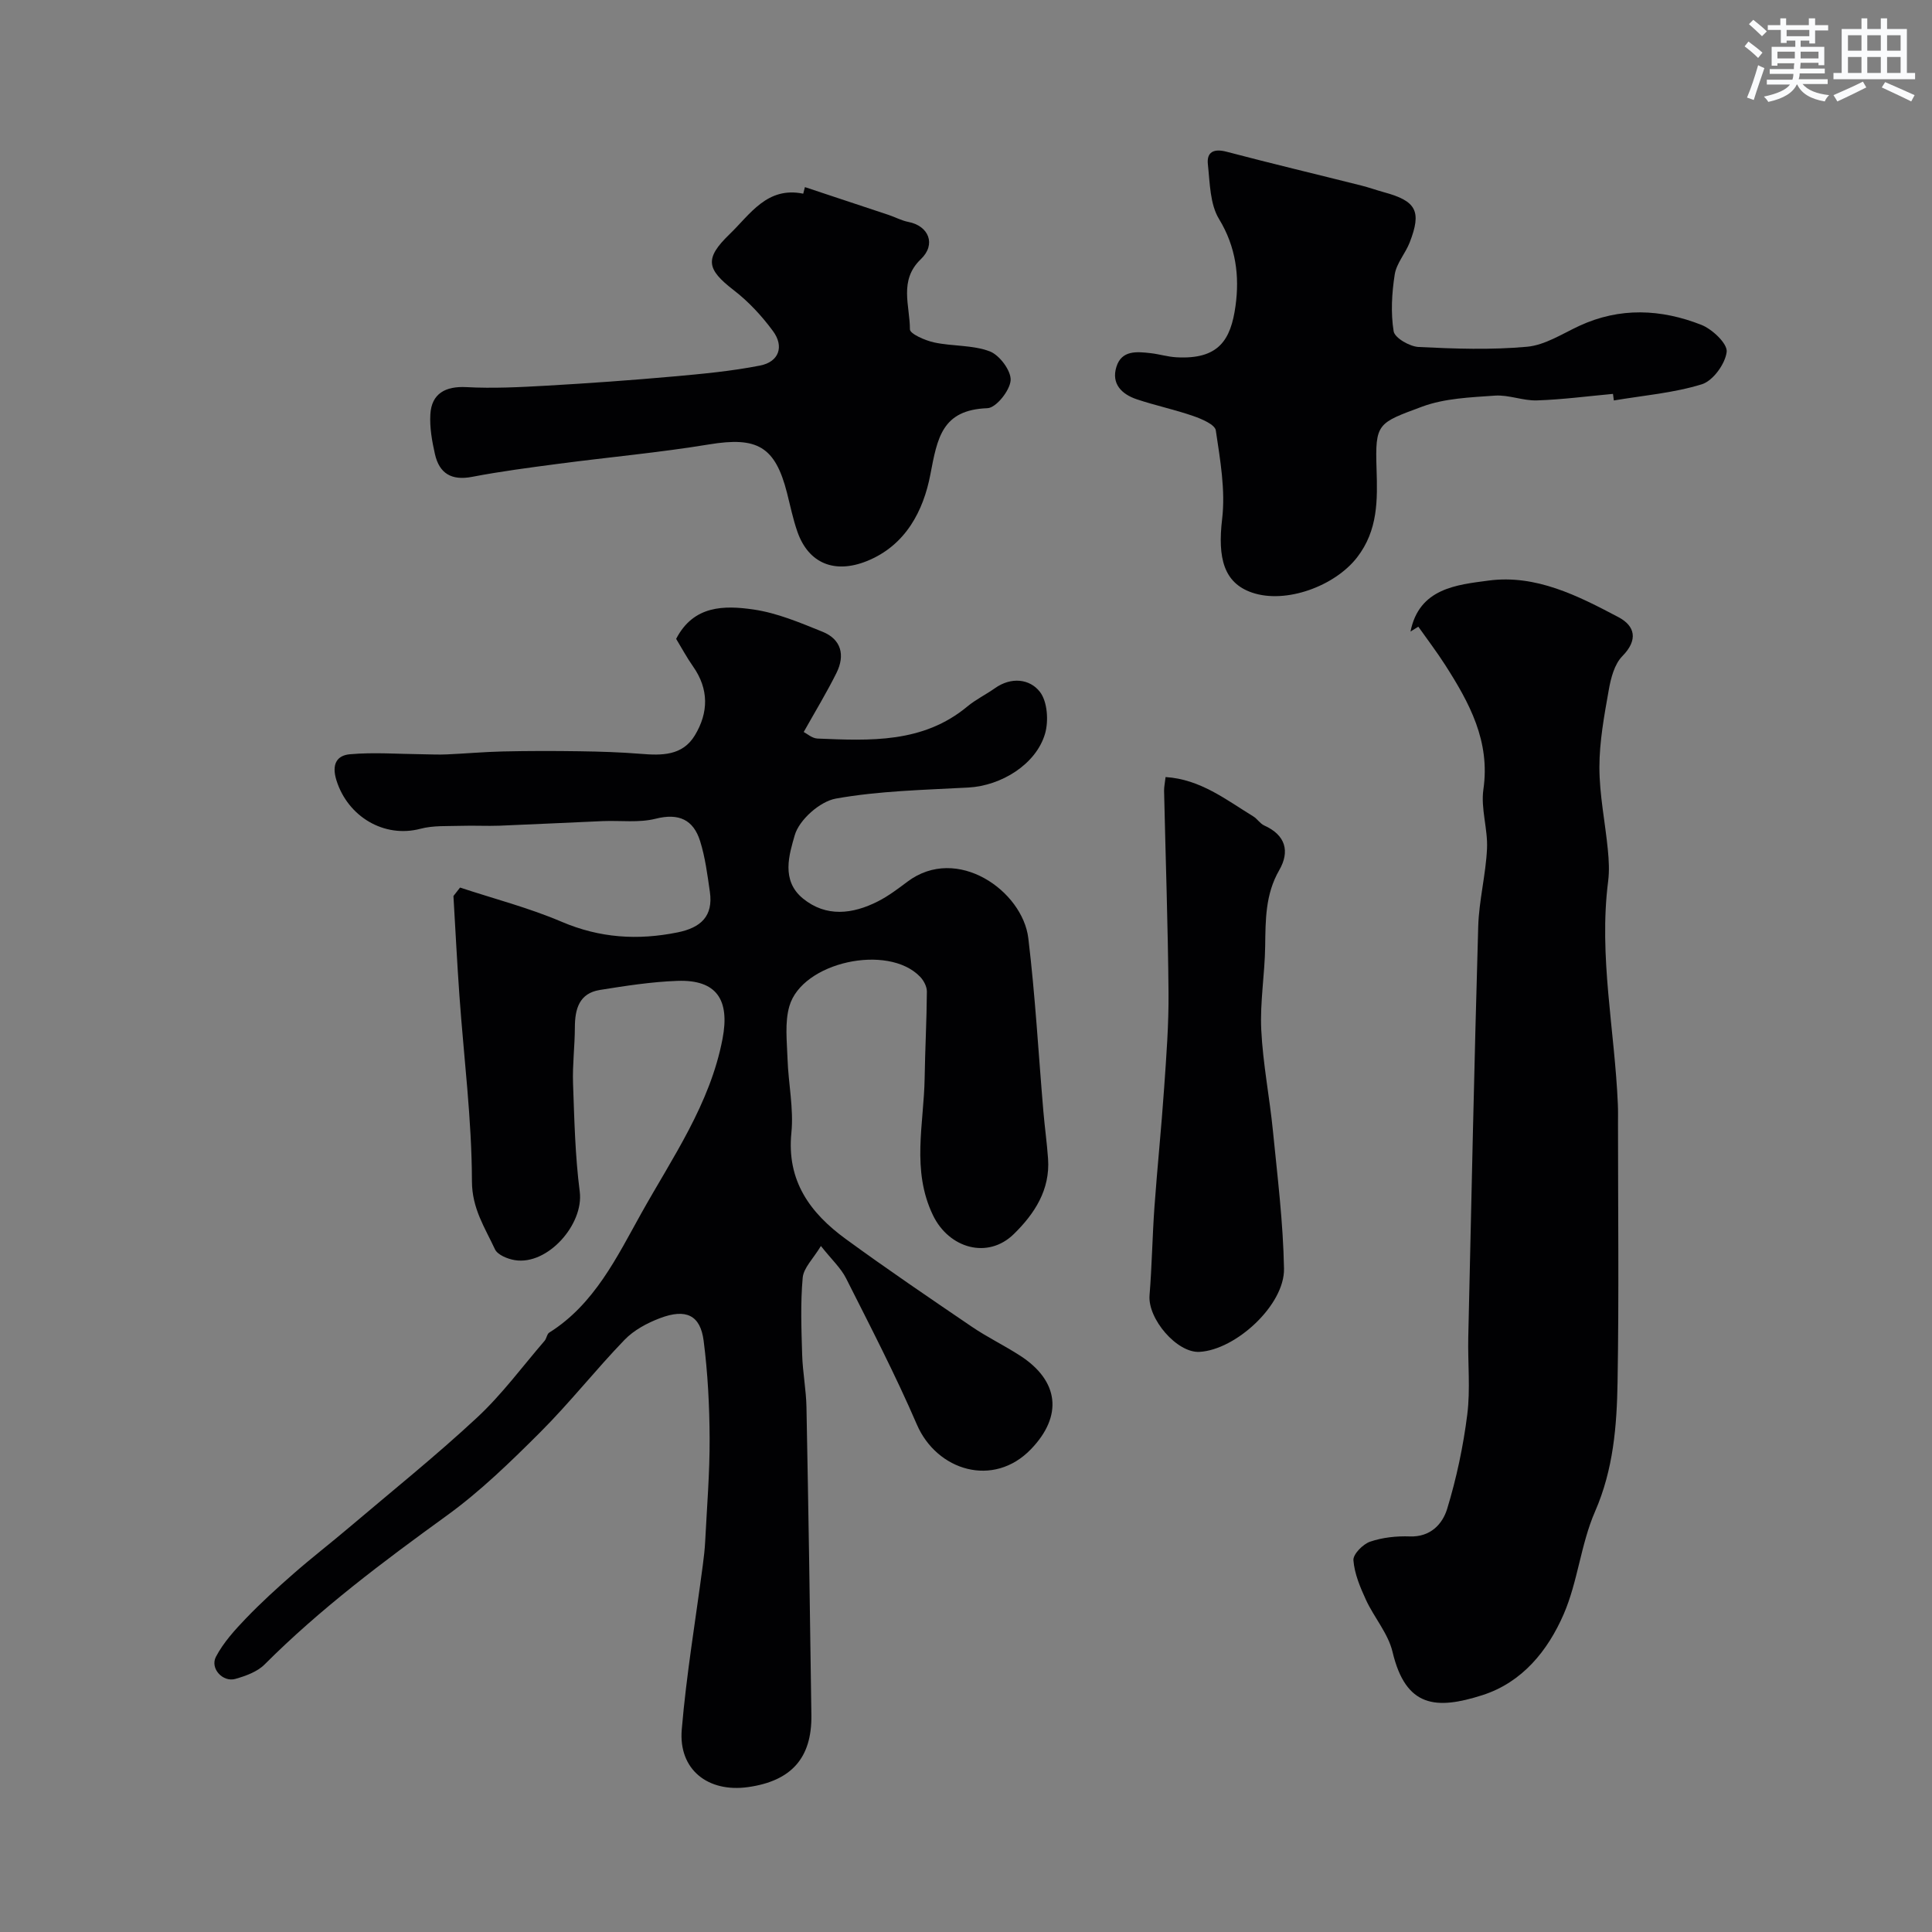
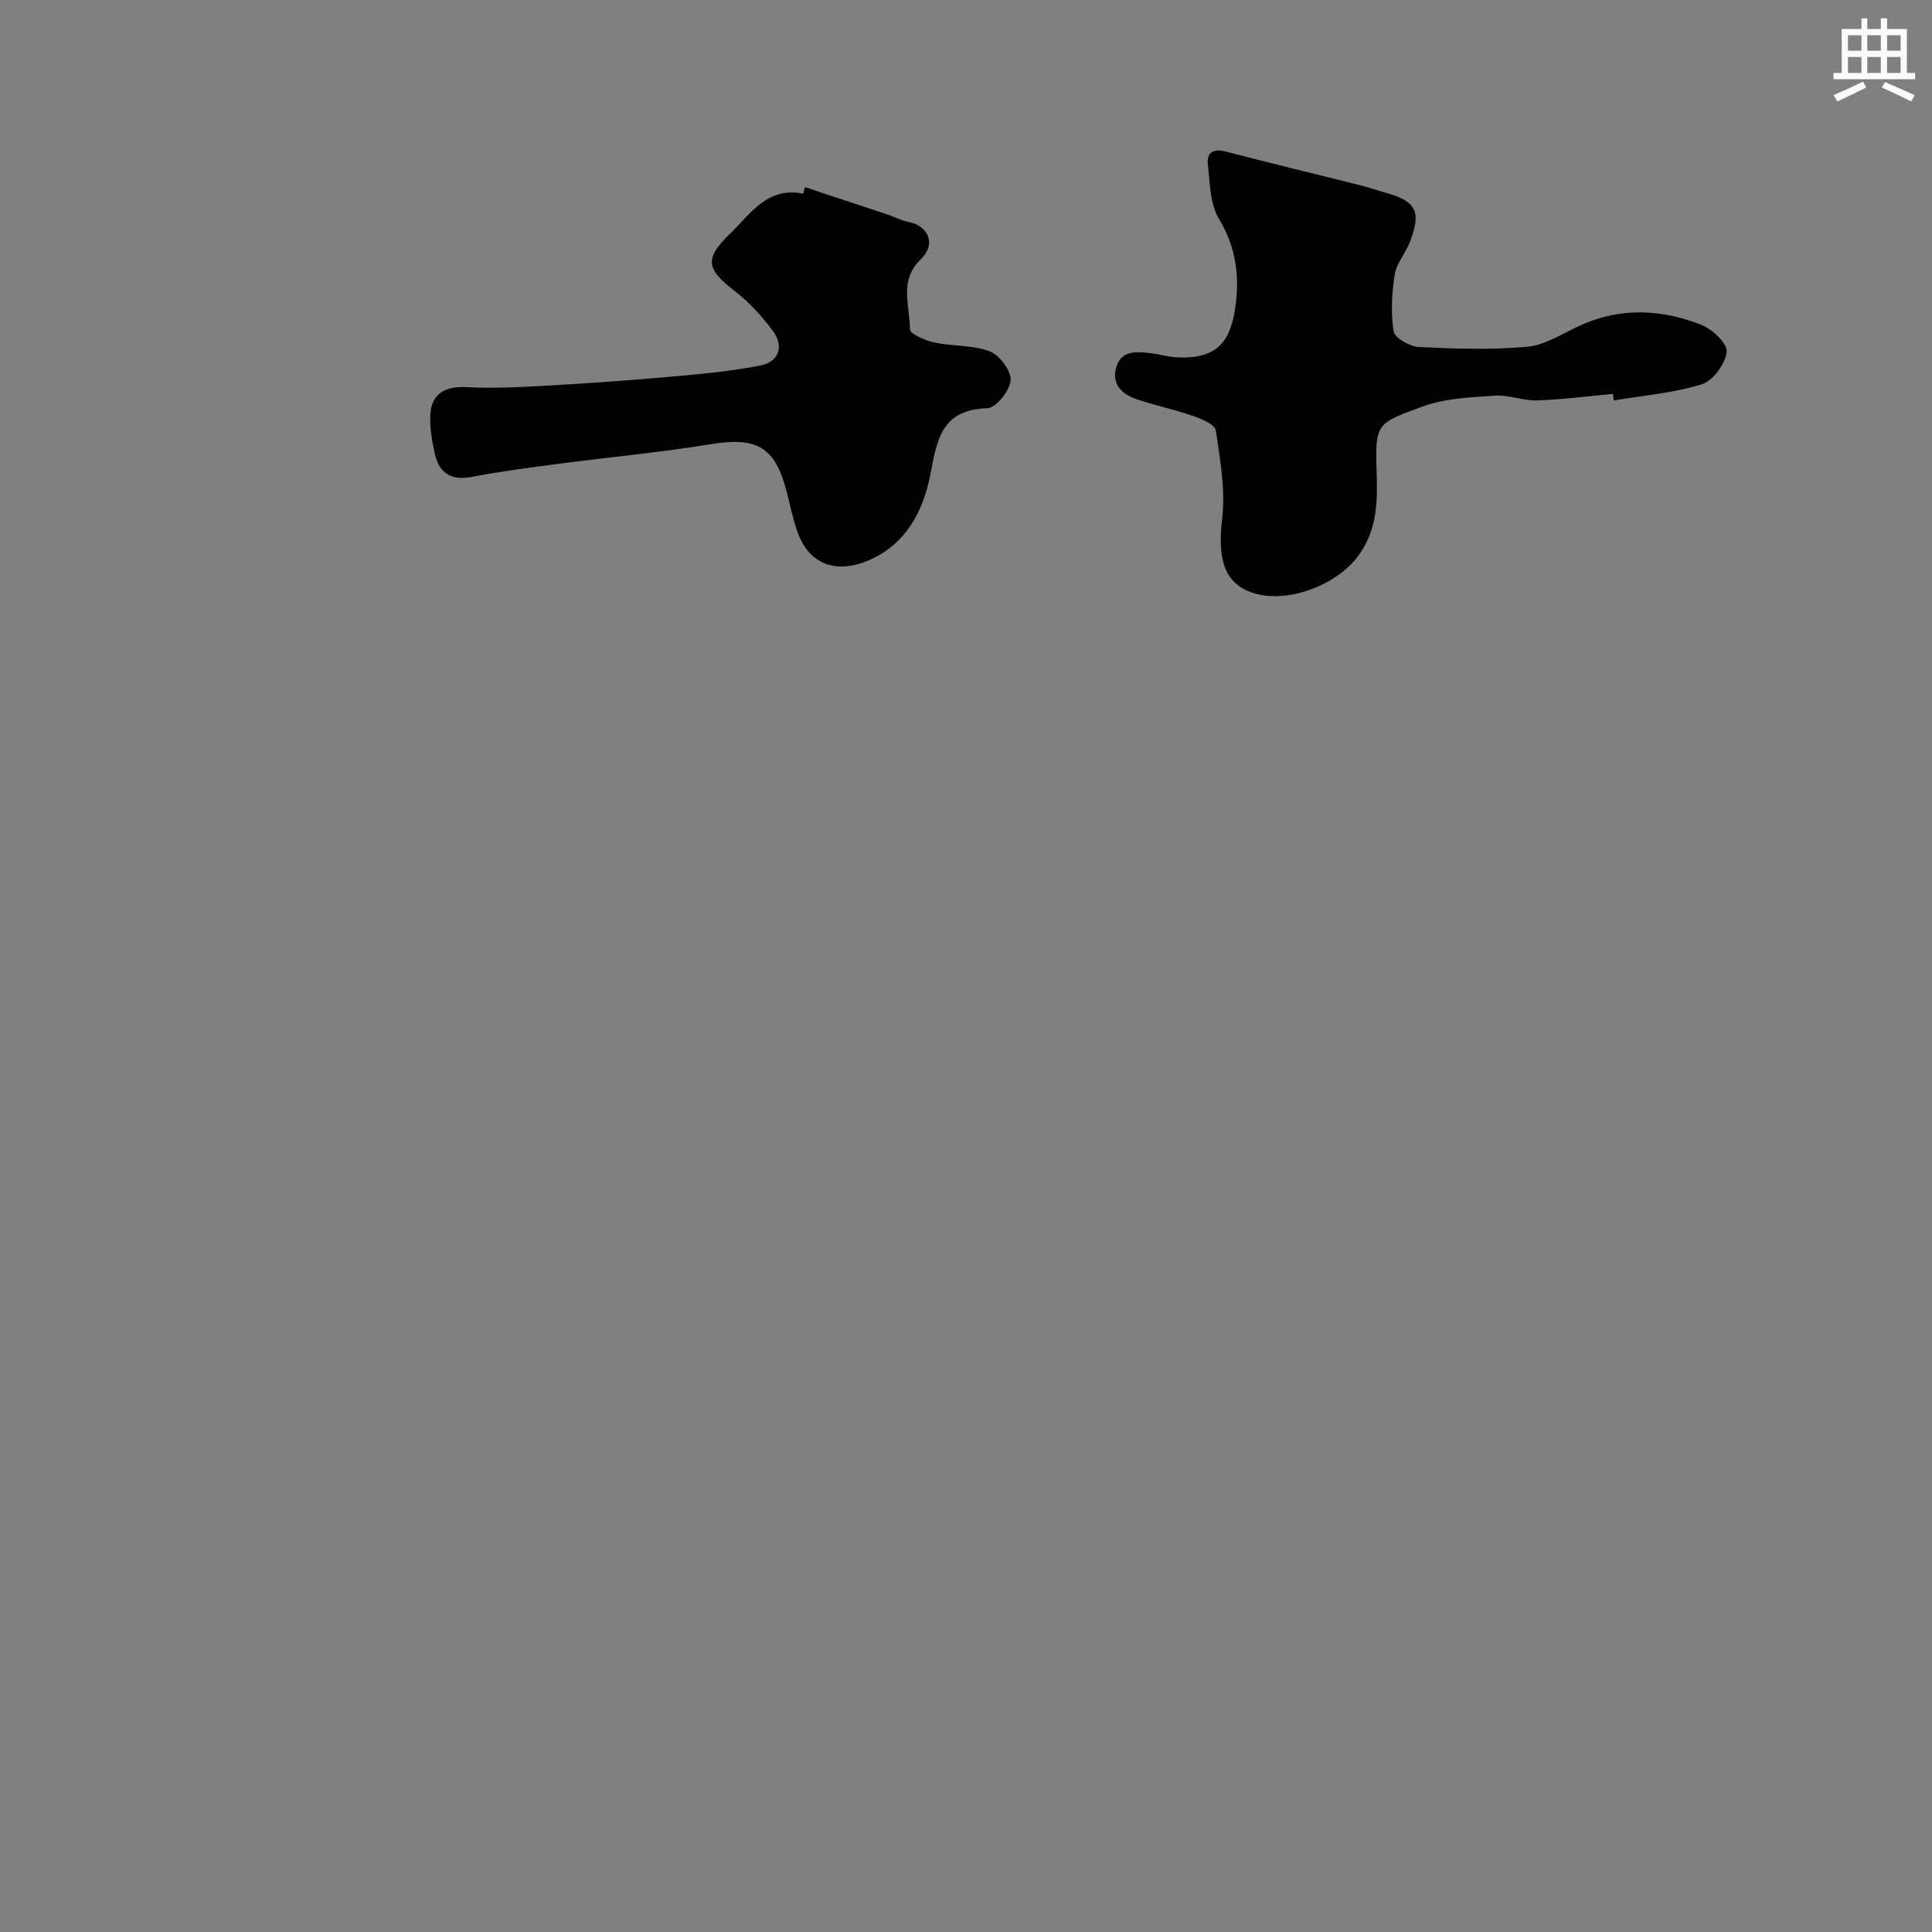
<svg xmlns="http://www.w3.org/2000/svg" enable-background="new 0 0 400 400" viewBox="0 0 400 400">
  <rect x="0" y="0" width="400" height="400" fill="#808080" stroke="none" />
  <g fill="#010103">
-     <path d="m95.25 183.76c7.03 2.32 14.26 4.19 21.05 7.09 7.9 3.37 15.74 3.86 24 2.19 4.78-.97 7.4-3.34 6.67-8.4-.51-3.53-.96-7.12-2.02-10.5-1.39-4.42-4.39-5.85-9.21-4.63-3.46.87-7.26.34-10.91.49-7.13.3-14.26.67-21.39.95-2.66.1-5.33-.06-8 .03-2.81.09-5.73-.1-8.4.61-7.51 1.98-15.03-2.52-17.38-10.02-1.07-3.41.14-5.18 2.79-5.41 4.94-.44 9.96-.05 14.95 0 1.7.02 3.4.11 5.1.03 3.86-.17 7.72-.52 11.59-.61 5.28-.12 10.57-.12 15.86-.04 4.23.06 8.46.19 12.68.53 4.37.36 8.67.42 11.23-3.82 2.84-4.7 2.94-9.56-.37-14.27-1.31-1.86-2.38-3.87-3.5-5.71 3.61-6.99 9.99-6.95 16.01-6.08 4.89.71 9.66 2.73 14.3 4.61 3.9 1.57 4.69 4.88 2.89 8.51-2.02 4.06-4.38 7.95-6.79 12.24.65.33 1.73 1.31 2.85 1.36 10.89.45 21.83 1 31.03-6.64 1.74-1.45 3.84-2.46 5.7-3.78 3.37-2.39 7.21-1.96 9.32.75 1.56 2.01 1.83 6.01 1.07 8.65-1.85 6.36-9.07 10.79-15.87 11.16-9.18.5-18.45.68-27.45 2.29-3.31.59-7.6 4.41-8.51 7.59-1.12 3.94-2.91 9.35 1.73 13.12 4.77 3.87 10.25 3.24 15.51.56 2.16-1.1 4.14-2.6 6.1-4.07 10.28-7.72 23.84 1.92 25.02 11.7 1.44 11.91 2.1 23.91 3.12 35.87.28 3.27.74 6.53.97 9.8.45 6.44-2.81 11.39-7.07 15.57-5.39 5.3-13.43 3-16.75-3.86-4.52-9.36-1.88-18.94-1.73-28.45.09-5.96.42-11.92.46-17.88.01-1.03-.66-2.3-1.41-3.07-6.65-6.91-24.42-3.05-27.06 6.1-.98 3.39-.5 7.27-.38 10.91.17 5.11 1.3 10.27.8 15.29-1.01 9.99 3.9 16.63 11.24 21.99 8.56 6.25 17.34 12.21 26.11 18.17 3.23 2.2 6.79 3.91 10.07 6.04 7.99 5.2 8.81 12.42 2.2 19.3-7.78 8.1-19.52 4.47-23.64-5.08-4.44-10.29-9.61-20.26-14.66-30.28-1.08-2.14-2.98-3.87-5.21-6.69-1.58 2.63-3.59 4.52-3.77 6.57-.48 5.29-.27 10.65-.11 15.98.11 3.61.82 7.2.89 10.81.41 21.26.74 42.53 1.02 63.79.11 8.88-4.17 13.62-13.11 14.88-8.32 1.17-14.43-3.64-13.73-11.92.96-11.39 2.87-22.7 4.36-34.04.21-1.63.41-3.27.49-4.91.36-7.1.95-14.2.92-21.3-.03-6.76-.38-13.56-1.24-20.25-.68-5.3-3.65-6.71-9.03-4.67-2.66 1-5.41 2.48-7.35 4.49-6 6.22-11.37 13.06-17.48 19.16s-12.38 12.21-19.35 17.25c-13.19 9.55-26.16 19.26-37.7 30.81-1.51 1.51-3.9 2.37-6.04 2.98-2.6.74-5.29-2.17-4.02-4.59 1.54-2.93 3.88-5.51 6.2-7.93 3.14-3.27 6.5-6.33 9.92-9.32 3.7-3.24 7.6-6.25 11.35-9.43 8.9-7.55 18.02-14.87 26.56-22.81 5.16-4.79 9.4-10.57 14.02-15.93.41-.48.47-1.38.94-1.68 9.38-5.87 14.08-15.76 19.07-24.7 6.43-11.52 14.24-22.61 16.82-36.12 1.54-8.04-1.16-12.31-9.35-12.01-5.37.19-10.73 1.03-16.05 1.88-4.27.69-5.16 3.93-5.17 7.74-.01 3.85-.51 7.72-.38 11.56.27 7.5.43 15.03 1.39 22.46.87 6.76-6.64 15.28-13.43 14.18-1.5-.24-3.59-1.09-4.13-2.26-2.07-4.47-4.75-8.4-4.76-14.08-.03-12.8-1.68-25.6-2.59-38.4-.49-6.88-.83-13.76-1.24-20.65.45-.58.91-1.16 1.37-1.75z" />
-     <path d="m292.03 130.75c1.79-8.95 9.52-9.67 16.17-10.55 9.78-1.3 18.51 3.15 26.89 7.58 3.41 1.8 4.14 4.68.79 8.08-1.63 1.66-2.37 4.53-2.8 6.98-.94 5.3-1.94 10.68-1.94 16.02 0 5.7 1.2 11.39 1.75 17.1.21 2.15.33 4.36.06 6.48-1.98 15.52 1.36 30.79 2.01 46.19.06 1.33.03 2.66.03 4 0 17.82.21 35.64-.09 53.46-.15 9.12-.86 18.15-4.67 26.87-2.94 6.74-3.56 14.5-6.49 21.25-3.28 7.54-8.57 14.12-16.85 16.76-9.55 3.05-15.84 2.58-18.58-8.96-.9-3.81-3.81-7.11-5.5-10.77-1.2-2.61-2.38-5.41-2.6-8.2-.1-1.24 1.96-3.34 3.45-3.85 2.57-.88 5.48-1.19 8.22-1.09 4.27.16 6.76-2.54 7.73-5.68 1.94-6.35 3.34-12.95 4.17-19.54.67-5.27.09-10.69.21-16.04.64-28.35 1.24-56.7 2.06-85.04.16-5.38 1.57-10.71 1.82-16.09.19-4.07-1.32-8.3-.75-12.26 1.45-9.99-2.89-17.92-7.9-25.76-1.74-2.72-3.71-5.3-5.57-7.94-.52.32-1.07.66-1.62 1z" />
    <path d="m333.95 81.55c-5.25.48-10.5 1.18-15.76 1.35-2.88.09-5.83-1.19-8.69-.99-5.06.36-10.39.55-15.06 2.28-9.2 3.42-9.75 3.39-9.44 12.89.21 6.45.31 12.71-4.03 18.32-4.61 5.96-14.77 9.69-21.75 7.29-5.81-1.99-7.16-7.1-6.19-15.24.71-5.99-.41-12.27-1.31-18.34-.18-1.22-2.92-2.37-4.67-2.98-3.83-1.33-7.84-2.17-11.69-3.46-3.1-1.04-5.32-3.19-4.22-6.72 1.09-3.5 4.25-3.15 7.1-2.83 1.77.2 3.52.75 5.29.85 8.79.5 11.3-3.58 12.27-10.63.85-6.13.11-12.22-3.41-17.99-1.89-3.1-1.89-7.46-2.31-11.3-.29-2.59 1.22-3.33 3.85-2.64 9.27 2.44 18.6 4.66 27.9 7 1.57.39 3.11.95 4.67 1.38 6.74 1.82 7.88 3.92 5.36 10.41-.89 2.28-2.74 4.32-3.1 6.64-.6 3.86-.84 7.93-.22 11.75.22 1.37 3.3 3.15 5.16 3.25 7.48.37 15.03.63 22.47-.05 3.7-.34 7.26-2.67 10.78-4.31 8.42-3.91 16.95-3.5 25.28-.23 2.27.89 5.46 3.9 5.26 5.6-.29 2.48-2.83 5.99-5.14 6.71-5.86 1.81-12.12 2.32-18.22 3.35-.06-.45-.12-.9-.18-1.36z" />
    <path d="m166.65 38.74c5.77 1.92 11.55 3.82 17.31 5.75 1.38.46 2.71 1.19 4.12 1.46 4.22.82 5.78 4.65 2.57 7.71-4.61 4.41-2.25 9.65-2.26 14.53 0 .93 3.16 2.31 5.02 2.71 3.81.82 7.97.5 11.52 1.85 2.02.77 4.44 4.02 4.31 5.99-.14 2.11-3.01 5.7-4.79 5.77-9.46.34-10.38 6.18-11.84 13.79-1.41 7.32-5.02 14.62-13.17 17.88-6.6 2.64-12.03.53-14.35-6.1-.91-2.6-1.46-5.33-2.14-8-2.46-9.68-6.2-11.71-16.14-10.07-10.33 1.7-20.77 2.64-31.16 4.01-5.99.79-12 1.57-17.93 2.71-4.24.81-6.76-.7-7.67-4.71-.61-2.69-1.11-5.52-.95-8.24.25-4.32 3.16-5.86 7.47-5.63 5.51.3 11.08.01 16.6-.3 8.74-.5 17.47-1.12 26.19-1.9 6.03-.54 12.09-1.1 18.02-2.27 3.88-.76 5.02-3.93 2.66-7.13-2.31-3.14-5.06-6.11-8.14-8.48-5.64-4.35-6.06-6.55-.85-11.58 4.29-4.14 7.76-9.92 15.25-8.39.12-.45.24-.9.35-1.36z" />
-     <path d="m241.32 160.88c7.22.46 12.52 4.7 18.15 8.14.84.51 1.41 1.5 2.28 1.89 4.43 1.99 5.34 5.36 3.1 9.25-2.89 5.01-2.83 10.32-2.91 15.78-.08 5.77-1.09 11.55-.81 17.28.34 7.01 1.73 13.96 2.42 20.96.94 9.48 2.12 18.98 2.29 28.49.14 7.51-9.99 16.81-17.5 17.22-4.66.26-10.74-6.84-10.34-11.72.5-6.1.58-12.23 1.02-18.33.59-8.2 1.44-16.37 2-24.57.46-6.59.97-13.19.91-19.79-.12-13.93-.61-27.85-.92-41.77-.01-.81.18-1.62.31-2.83z" />
  </g>
-   <path d="m361.2 9.6.8-1c.9.7 1.9 1.4 2.9 2.3l-.9 1.1c-1-1-2-1.8-2.8-2.4zm.5 10.6c.9-2.1 1.6-4.3 2.3-6.7.4.2.8.4 1.3.6-.7 2.1-1.5 4.3-2.2 6.6zm.4-15.2.9-.9c1 .8 2 1.6 2.8 2.4l-1 1c-.9-.9-1.8-1.7-2.7-2.5zm12.5-1.2h1.2v1.4h2.7v1.1h-2.7v2.7h-1.2v-.6h-1.8v1.3h4.9v3.8h-1.2v-.5h-3.7c0 .4-.1.9-.1 1.2h5.1v1h-5.2c0 .5-.1.9-.2 1.2h6v1h-5.2c1.1 1.3 2.9 2 5.5 2.3-.4.4-.7.8-.9 1.3-2.9-.5-4.8-1.6-5.7-3.5h-.1c-.8 1.7-2.7 2.9-5.9 3.6-.2-.4-.6-.8-.9-1.1 2.8-.6 4.6-1.4 5.4-2.5h-4.8v-1h5.3c.1-.3.2-.7.2-1.2h-4.9v-1h5c0-.4 0-.8.1-1.2h-3.5v.5h-1.2v-3.9h4.9v-1.3h-1.8v.5h-1.2v-2.7h-2.7v-1h2.6v-1.4h1.2v1.4h4.7v-1.4zm-6.6 8.3h3.6c0-.4 0-.9 0-1.4h-3.6zm1.9-4.6h4.7v-1.3h-4.7zm6.6 3.2h-3.7v1.4h3.7z" fill="#fafbfc" />
  <path d="m385.3 3.8h1.3v2.2h2.8v-2.2h1.3v2.2h4.1v9.1h1.7v1.3h-16.9v-1.3h1.7v-9.1h4.1v-2.2zm.4 13.1.7 1.2c-1.8.9-3.8 1.9-6 2.9-.2-.4-.5-.8-.8-1.3 2.3-1 4.3-1.9 6.1-2.8zm-3.1-6.4h2.8v-3.2h-2.8zm0 4.6h2.8v-3.3h-2.8zm4-4.6h2.8v-3.2h-2.8zm0 4.6h2.8v-3.3h-2.8zm3.7 1.9c2.1.9 4.1 1.8 6.1 2.7l-.7 1.3c-2.2-1.1-4.2-2-6.1-2.9zm3.2-9.7h-2.8v3.2h2.8zm-2.8 7.8h2.8v-3.3h-2.8z" fill="#fafbfc" />
</svg>